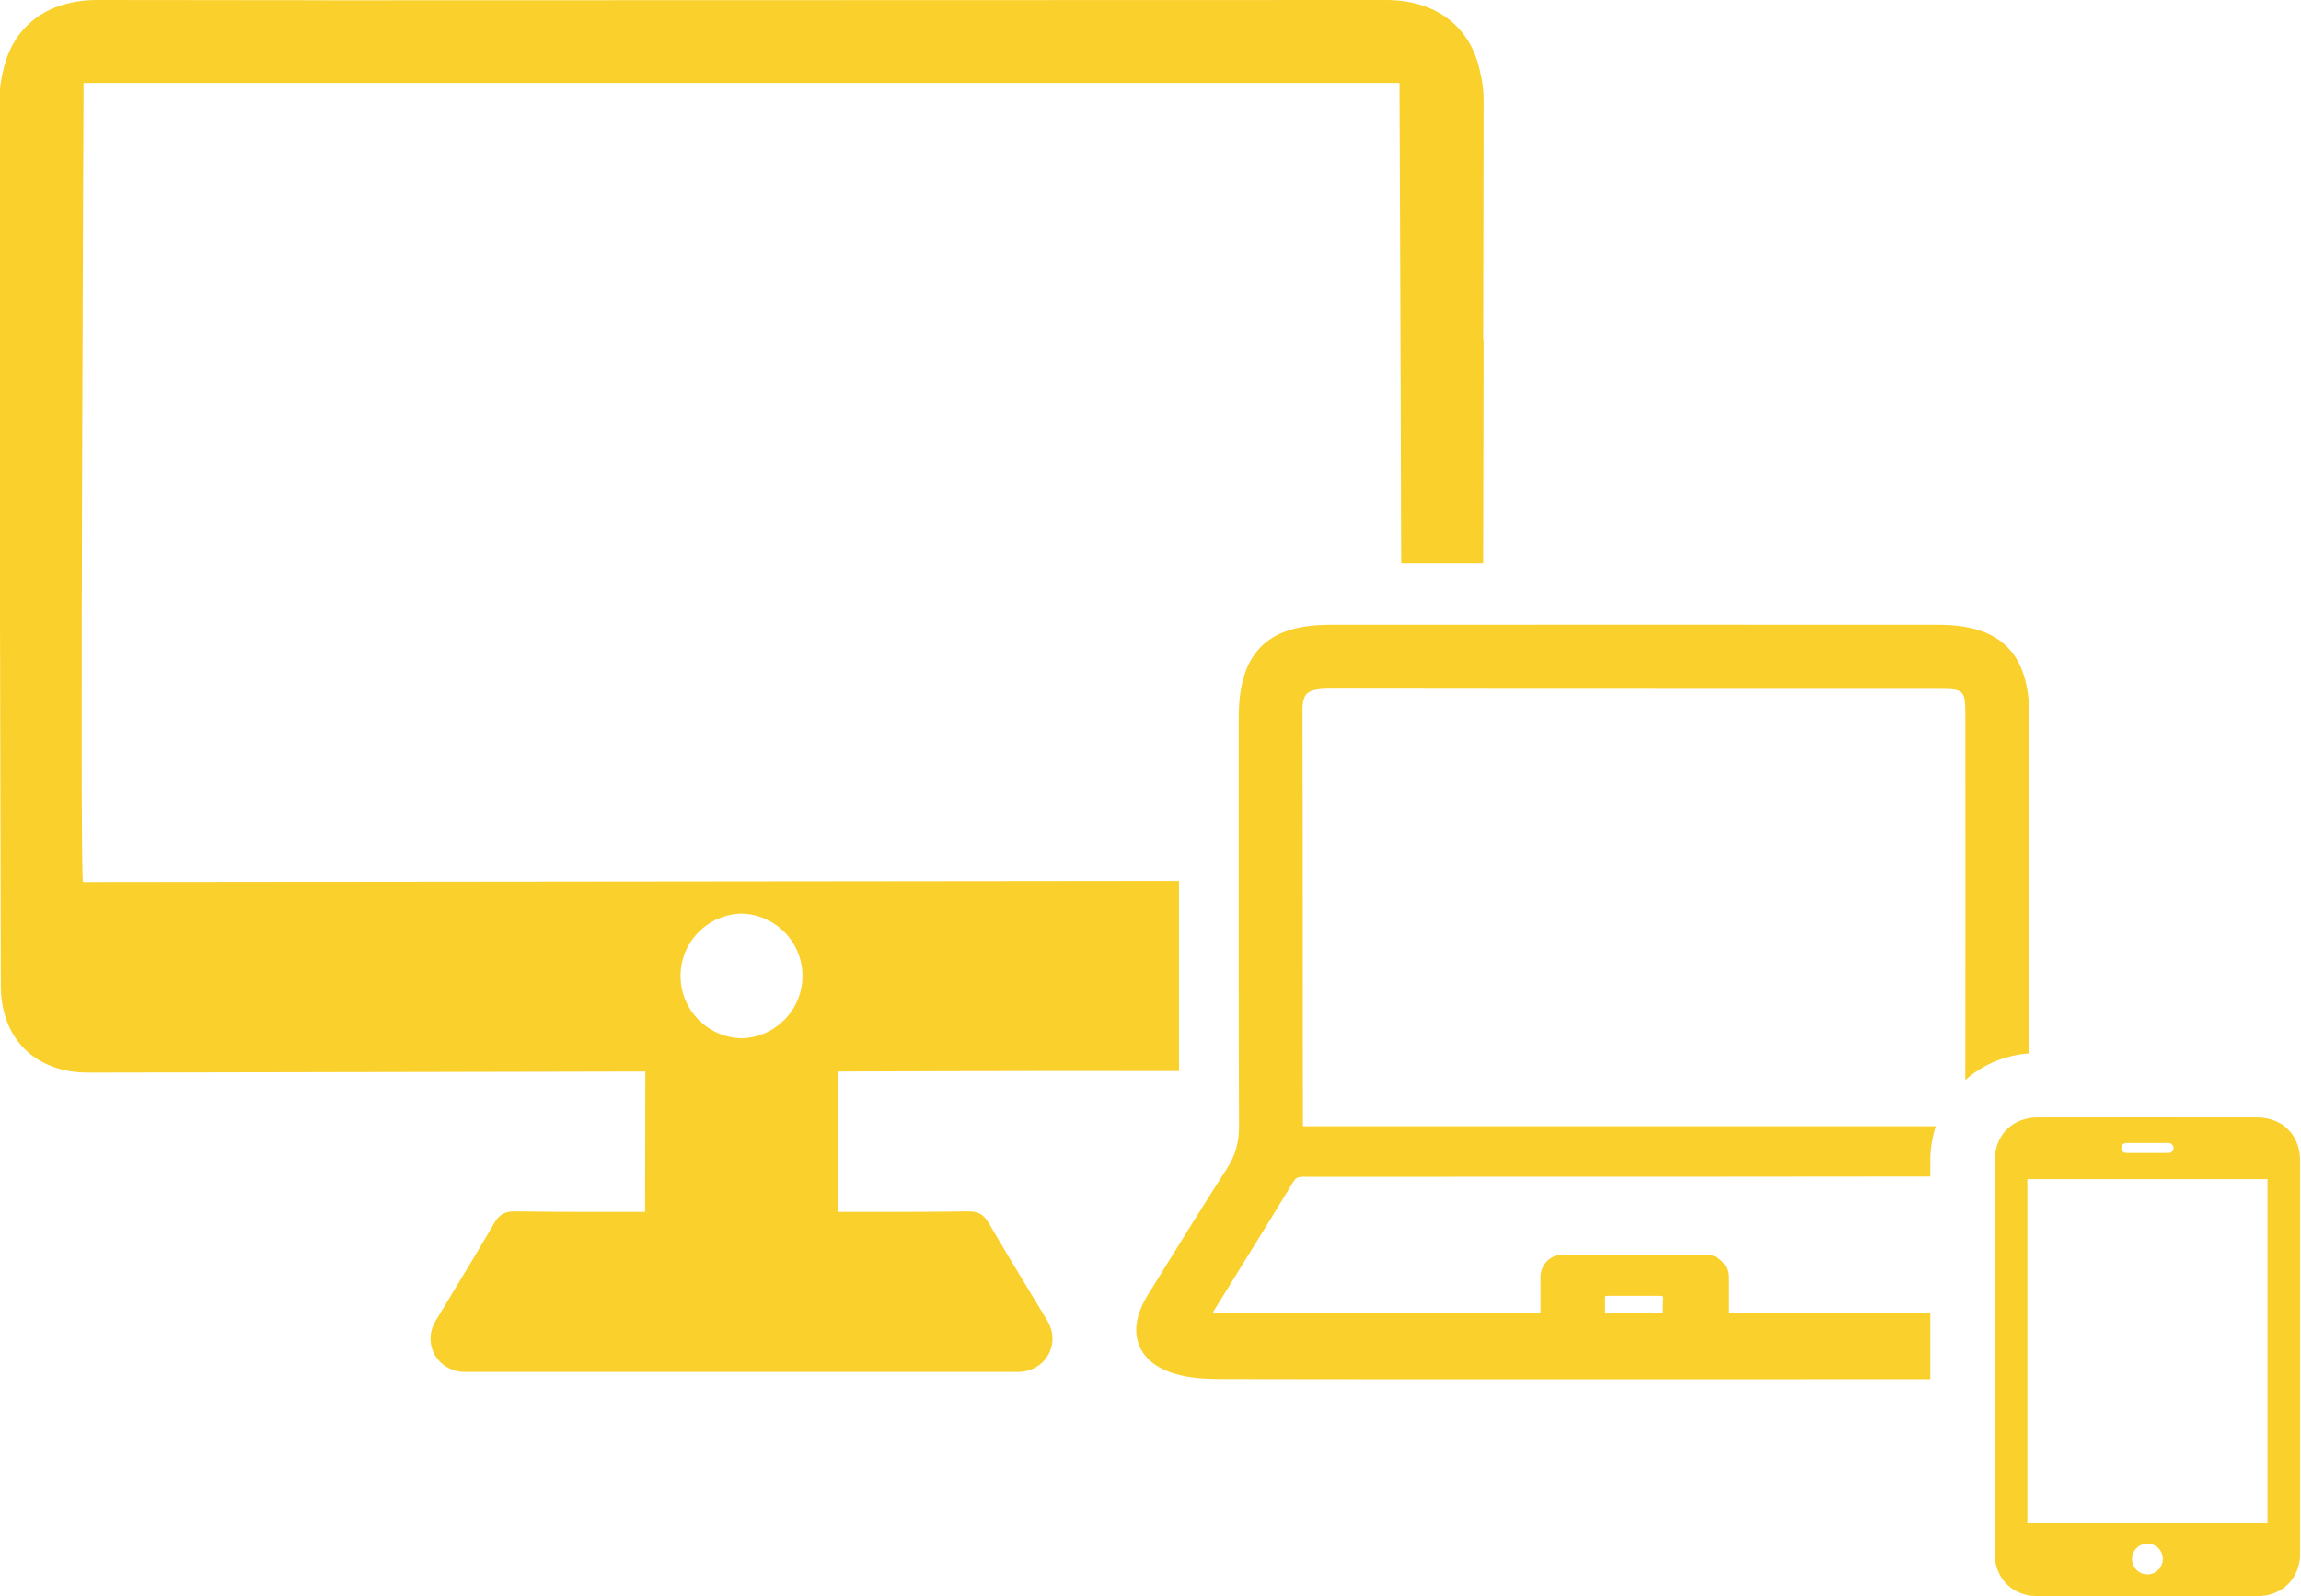
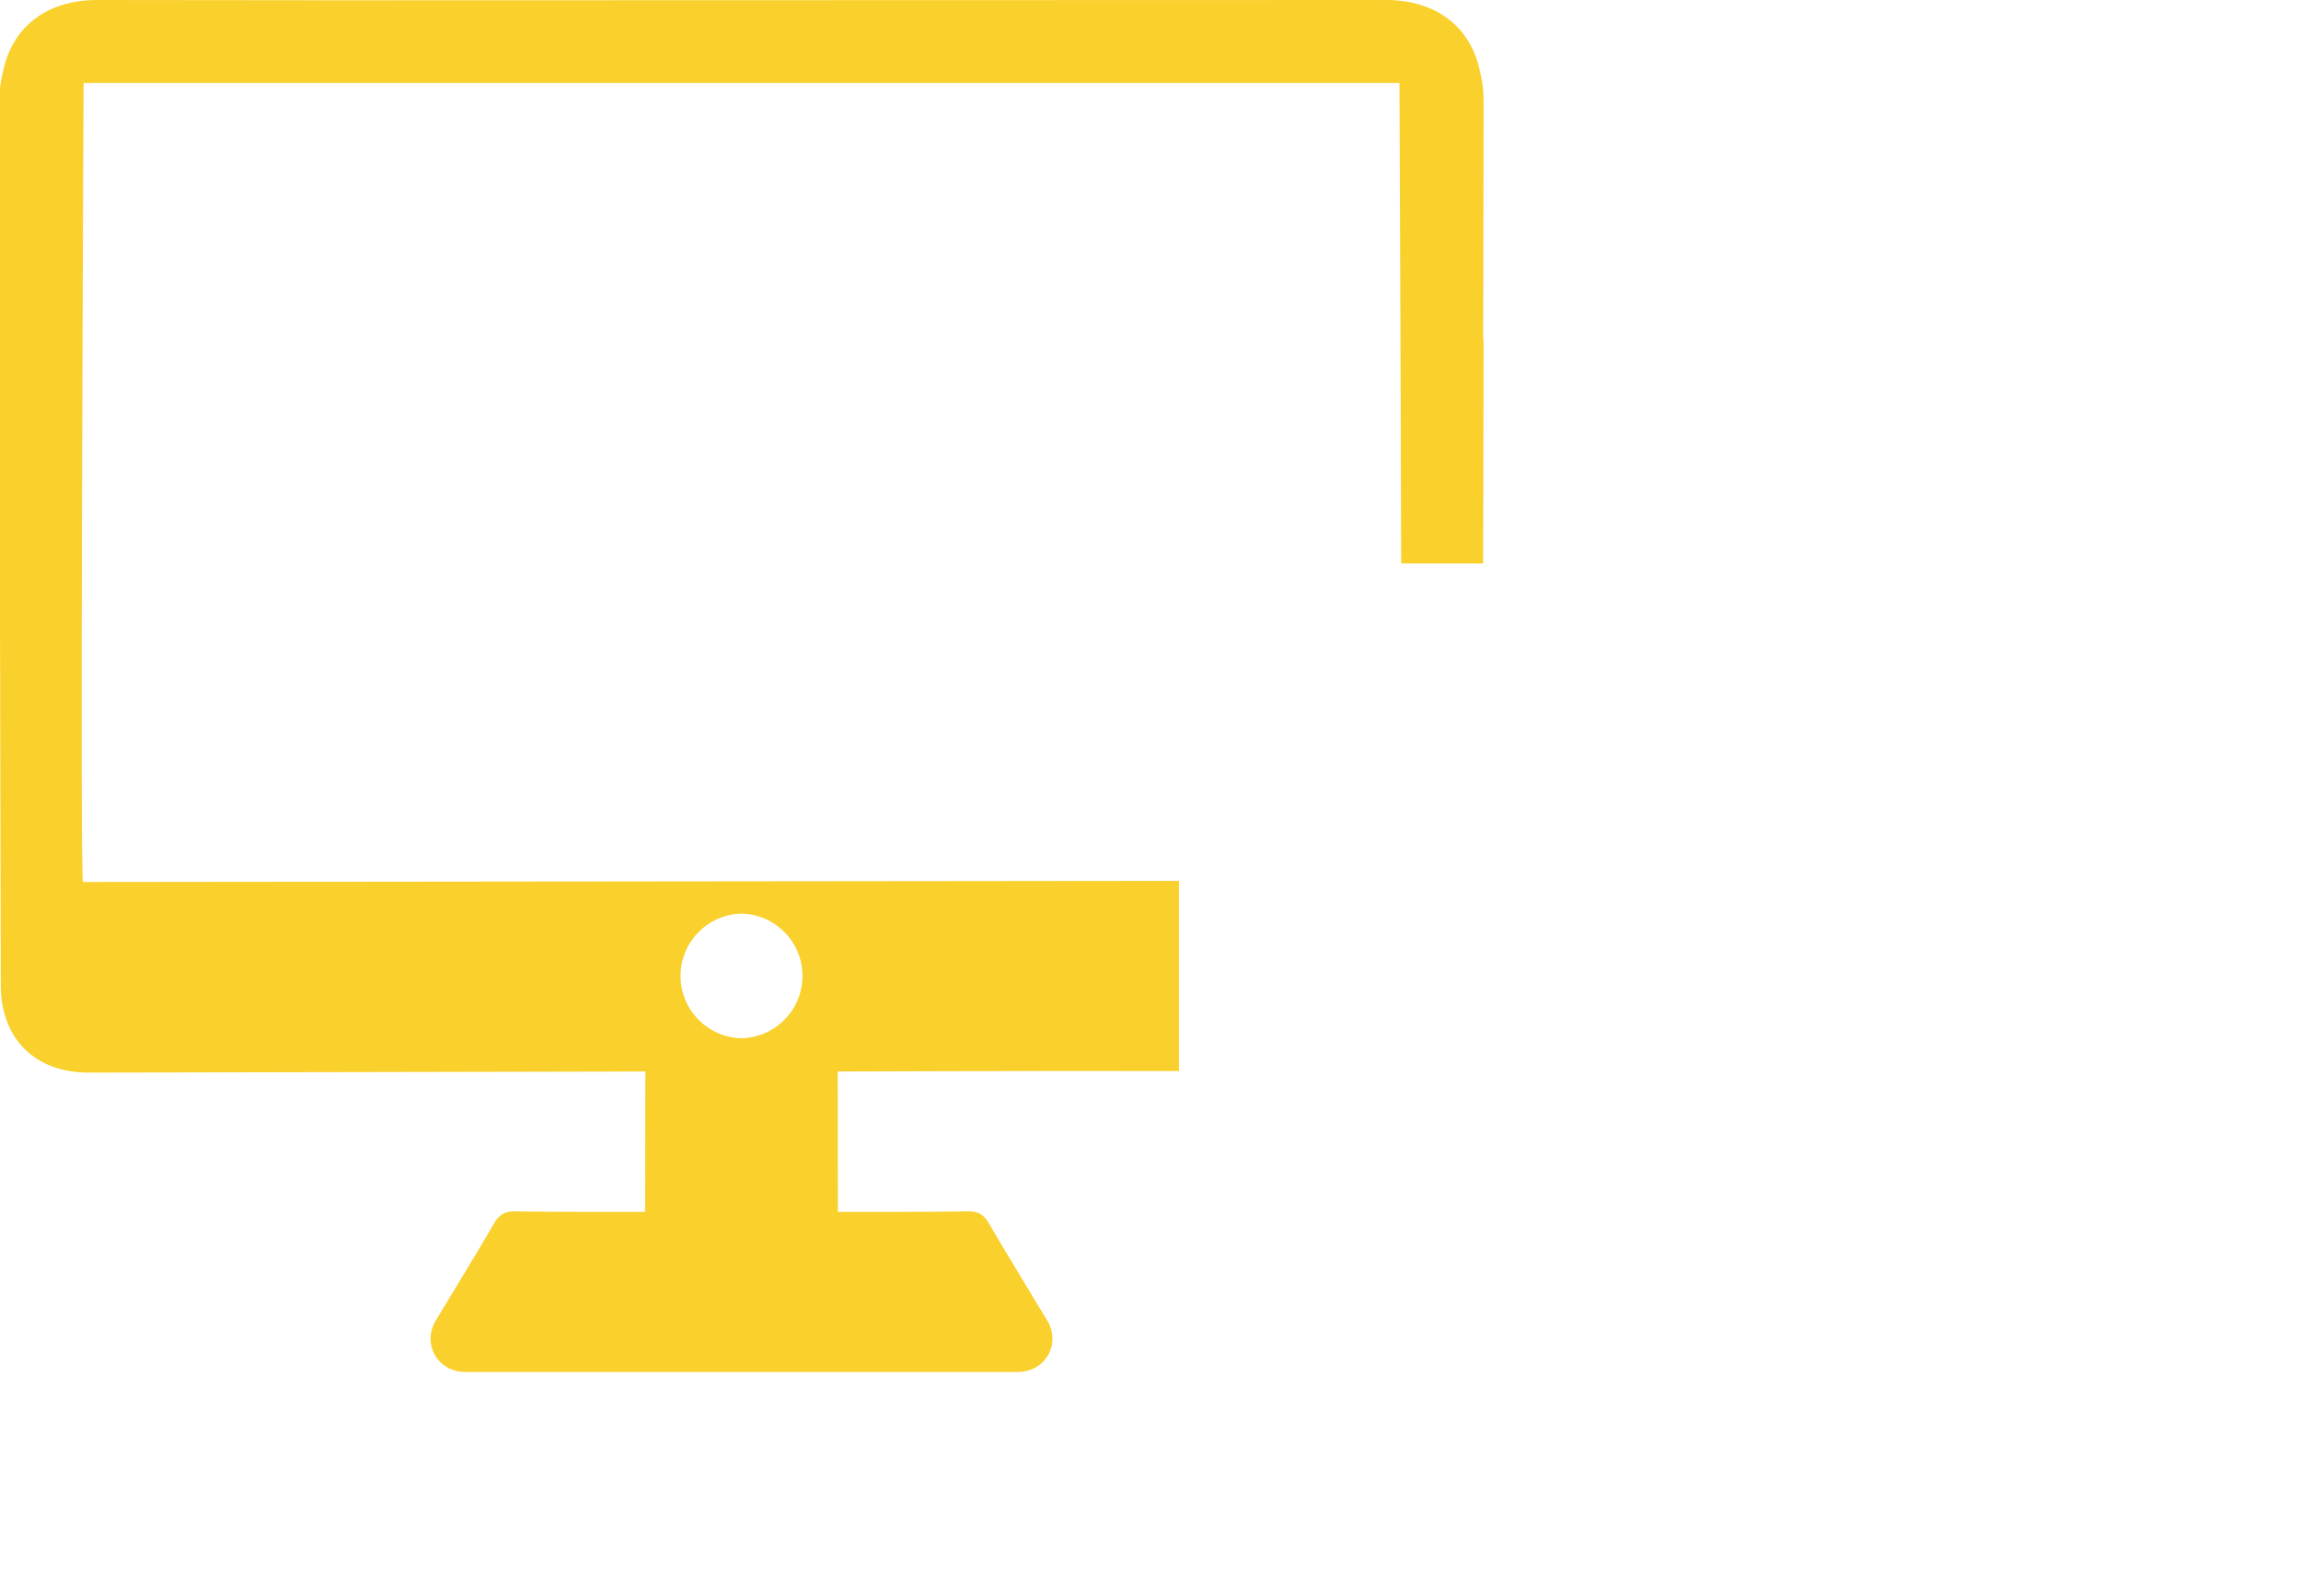
<svg xmlns="http://www.w3.org/2000/svg" fill="#000000" height="108" preserveAspectRatio="xMidYMid meet" version="1" viewBox="22.2 46.0 155.7 108.0" width="155.7" zoomAndPan="magnify">
  <g fill="#fad02c" id="change1_1">
    <path d="M 68.25 112.043 C 68.246 109.746 70.086 107.871 72.375 107.82 C 74.664 107.871 76.508 109.746 76.5 112.043 C 76.496 114.344 74.656 116.203 72.375 116.254 C 70.094 116.203 68.254 114.344 68.25 112.043 Z M 22.191 69.016 L 22.16 69.016 L 22.254 112.672 C 22.258 116.297 24.59 118.586 28.199 118.578 L 28.223 118.578 C 41.258 118.559 65.129 118.504 65.867 118.504 L 65.852 128.004 C 65.117 128.004 64.387 128.004 63.656 128.004 L 62.551 128.004 C 60.715 128.004 58.887 127.996 57.059 127.969 L 57.039 127.969 C 56.336 127.961 55.969 128.195 55.629 128.785 C 54.344 131 52.996 133.176 51.68 135.367 C 50.742 136.934 51.809 138.824 53.672 138.836 L 91.078 138.836 C 92.941 138.824 94.008 136.934 93.07 135.367 C 91.754 133.176 90.41 131 89.121 128.785 C 88.781 128.195 88.414 127.961 87.715 127.969 L 87.691 127.969 C 85.863 127.996 84.035 128.004 82.199 128.004 L 81.094 128.004 C 80.363 128.004 79.633 128.004 78.898 128.004 L 78.887 118.504 C 79.391 118.504 90.621 118.453 101.98 118.473 L 101.98 105.602 L 27.816 105.68 C 27.598 105.383 27.852 53.805 27.855 51.613 L 116.898 51.613 C 116.898 52.84 116.98 69.594 117.012 84.129 L 122.559 84.129 L 122.59 69.016 L 122.562 69.016 L 122.59 52.844 C 122.594 52.164 122.516 51.516 122.359 50.895 C 121.742 47.812 119.375 45.988 115.938 46 L 44.18 46.02 L 44.18 46.016 L 28.812 46 C 25.375 45.988 23.008 47.812 22.391 50.895 C 22.234 51.516 22.156 52.164 22.16 52.844 L 22.191 69.016" fill="inherit" />
-     <path d="M 130.785 134.824 L 130.809 134.836 L 130.809 133.719 C 130.789 133.727 130.855 133.68 131.094 133.68 L 134.43 133.68 C 134.668 133.68 134.734 133.727 134.734 133.73 L 134.715 134.836 C 134.715 134.836 134.719 134.836 134.719 134.836 C 134.723 134.836 134.648 134.871 134.43 134.871 L 131.094 134.871 C 130.855 134.871 130.789 134.824 130.785 134.824 Z M 99.867 133.625 C 99.086 134.887 98.887 136.07 99.289 137.055 C 99.684 138.02 100.633 138.711 102.031 139.047 C 103.113 139.312 104.266 139.316 105.277 139.316 C 110.262 139.328 115.297 139.328 120.27 139.328 L 139.758 139.328 C 144.109 139.328 148.465 139.328 152.816 139.324 L 152.816 134.871 L 139.145 134.871 L 139.145 132.402 C 139.145 131.57 138.469 130.895 137.637 130.895 L 127.945 130.895 C 127.113 130.895 126.438 131.57 126.438 132.402 L 126.438 134.855 L 104.238 134.855 C 104.805 133.938 105.379 133.012 105.938 132.109 L 106.105 131.836 C 107.301 129.91 108.535 127.914 109.73 125.941 C 109.922 125.629 110.102 125.613 110.688 125.625 L 120.34 125.625 C 130.984 125.625 141.973 125.625 152.816 125.609 L 152.816 124.543 C 152.816 123.734 152.945 122.949 153.184 122.207 L 110.363 122.207 C 110.363 122.207 110.363 122.203 110.363 122.203 L 110.355 112.234 C 110.355 106.254 110.352 100.09 110.336 94.02 C 110.336 93.496 110.434 93.133 110.629 92.938 C 110.93 92.637 111.617 92.594 112.246 92.594 C 121.312 92.609 130.504 92.609 139.41 92.609 L 153.262 92.609 C 155.152 92.609 155.188 92.648 155.188 94.57 C 155.195 103.645 155.195 111.684 155.184 119.082 C 156.289 118.094 157.703 117.469 159.23 117.301 C 159.32 117.293 159.418 117.293 159.512 117.285 C 159.527 111.277 159.523 105.234 159.52 99.777 L 159.516 94.469 C 159.516 92.328 159.031 90.797 158.031 89.785 C 157.031 88.773 155.512 88.277 153.391 88.277 C 140.566 88.27 127.098 88.27 112.215 88.277 C 110.008 88.277 108.508 88.762 107.496 89.797 C 106.492 90.824 106.023 92.344 106.02 94.586 L 106.02 99.844 C 106.016 107.18 106.012 114.762 106.039 122.223 C 106.047 123.309 105.789 124.191 105.211 125.09 C 103.543 127.676 101.898 130.34 100.309 132.91 L 99.867 133.625" fill="inherit" />
-     <path d="M 159.383 125.785 L 175.633 125.785 L 175.633 149.074 L 159.383 149.074 Z M 166.465 151.488 C 166.465 150.914 166.934 150.449 167.508 150.449 C 168.082 150.449 168.551 150.914 168.551 151.488 C 168.551 152.062 168.082 152.531 167.508 152.531 C 166.934 152.531 166.465 152.062 166.465 151.488 Z M 169.273 123.676 C 169.273 123.863 169.125 124.016 168.938 124.016 L 166.078 124.016 C 165.891 124.016 165.738 123.863 165.738 123.676 C 165.738 123.492 165.891 123.34 166.078 123.34 L 168.938 123.34 C 169.125 123.34 169.273 123.492 169.273 123.676 Z M 157.176 136.328 L 157.176 136.648 C 157.176 141.477 157.176 146.305 157.176 151.129 C 157.176 151.297 157.18 151.473 157.211 151.648 C 157.418 152.812 158.199 153.656 159.309 153.914 L 159.312 153.918 L 159.402 153.938 C 159.586 153.977 159.789 153.996 159.992 153.996 C 162.148 154 164.305 154 166.461 154 C 167.16 154 167.855 154 168.555 154 C 170.711 154 172.863 154 175.02 153.996 C 175.227 153.996 175.43 153.977 175.621 153.938 L 175.703 153.914 C 176.812 153.656 177.598 152.812 177.805 151.648 C 177.836 151.473 177.84 151.297 177.84 151.129 L 177.84 124.543 C 177.84 123.758 177.602 123.07 177.145 122.547 L 177.102 122.504 C 176.656 122.016 176.035 121.711 175.309 121.633 C 175.184 121.617 175.051 121.613 174.914 121.613 L 167.406 121.609 L 160.102 121.613 C 159.965 121.613 159.832 121.617 159.703 121.633 C 158.98 121.711 158.359 122.016 157.91 122.508 L 157.887 122.531 C 157.422 123.055 157.176 123.75 157.176 124.543 L 157.176 136.328" fill="inherit" />
  </g>
</svg>